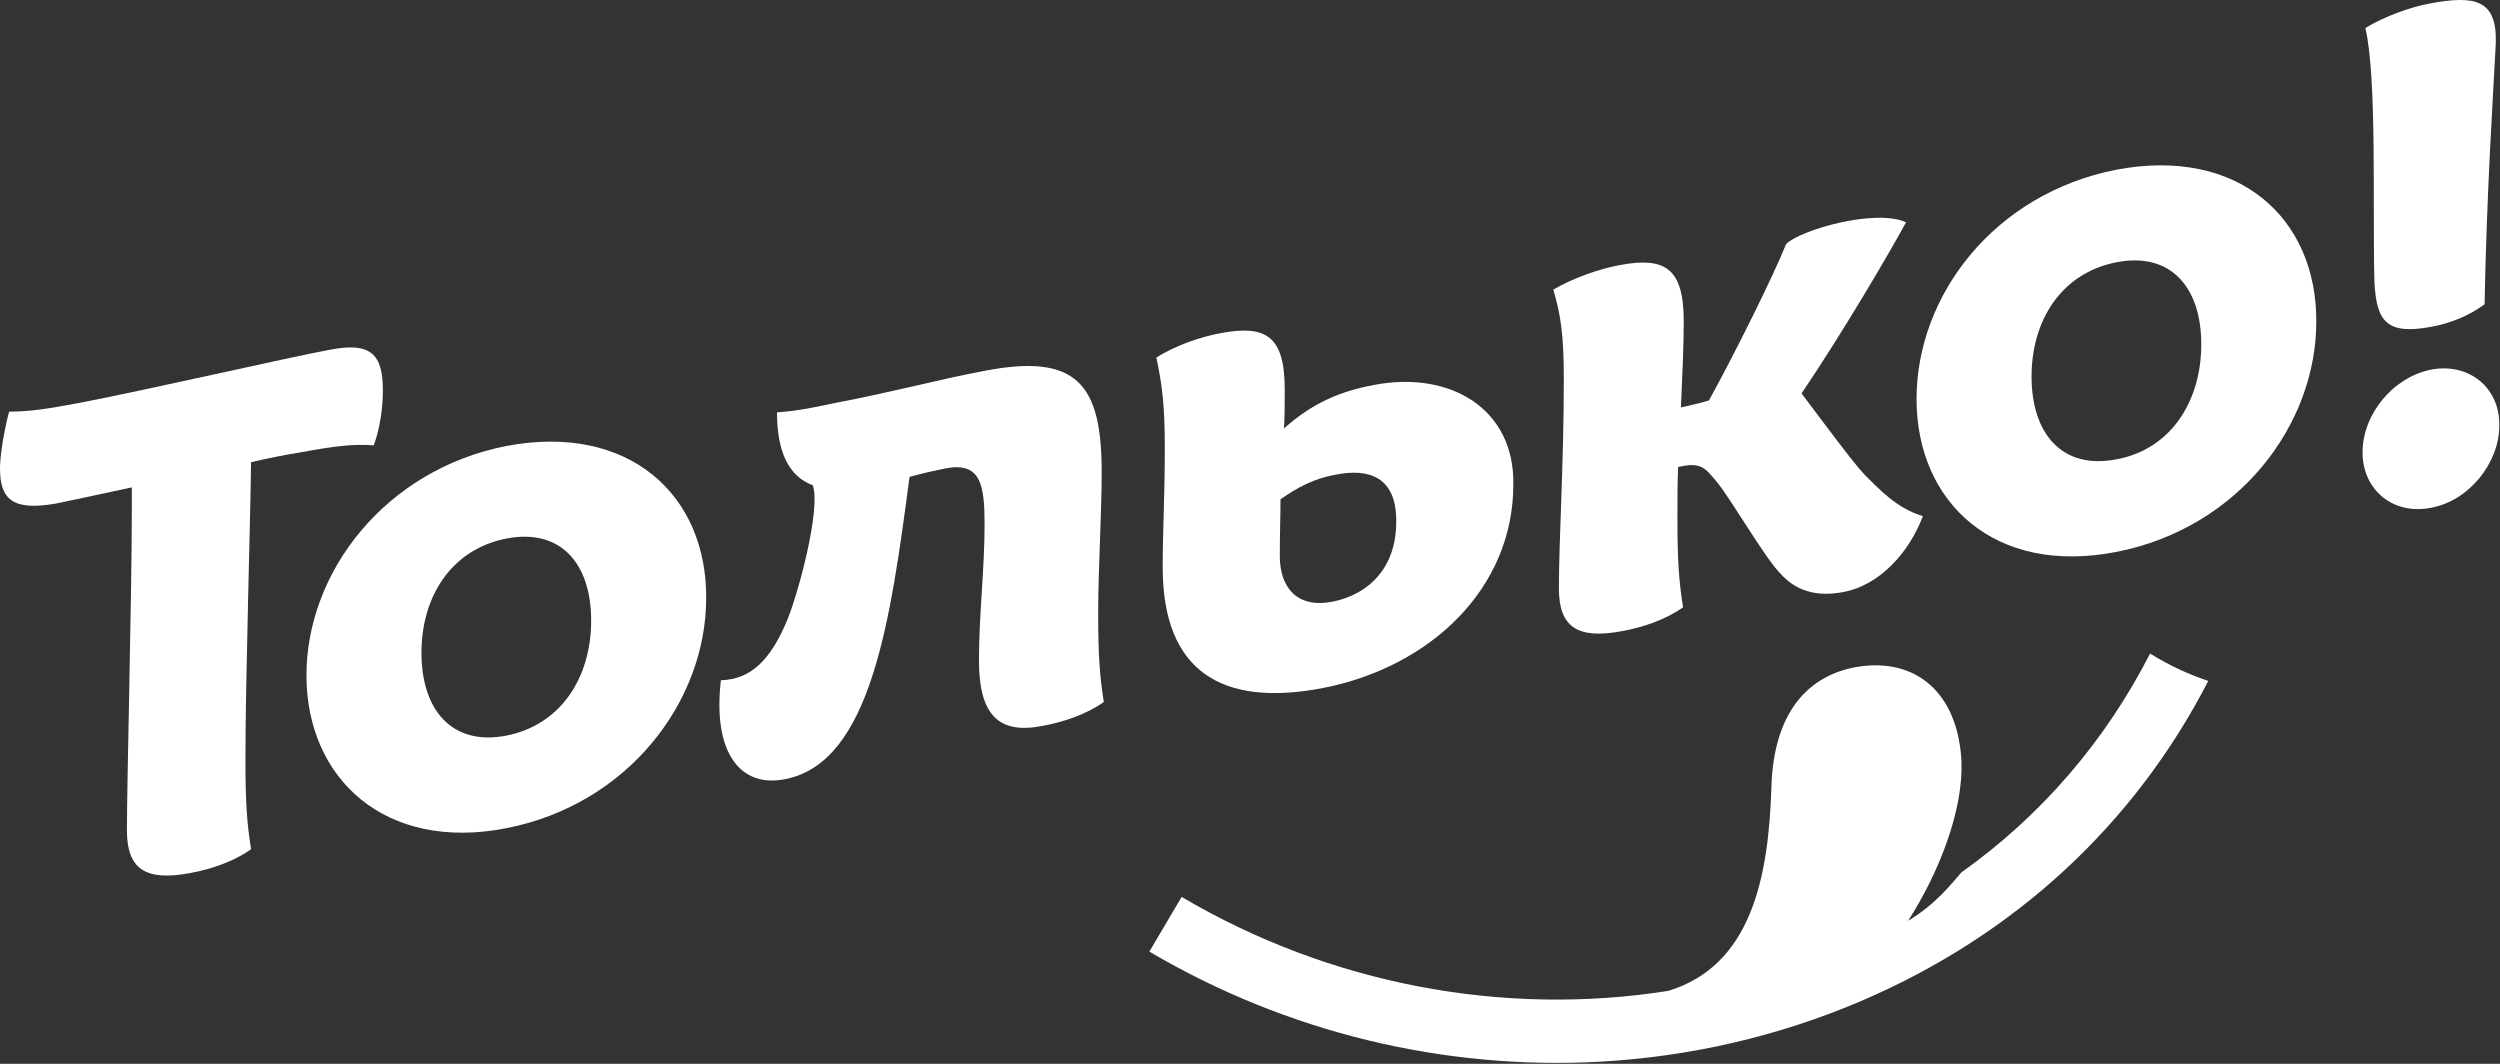
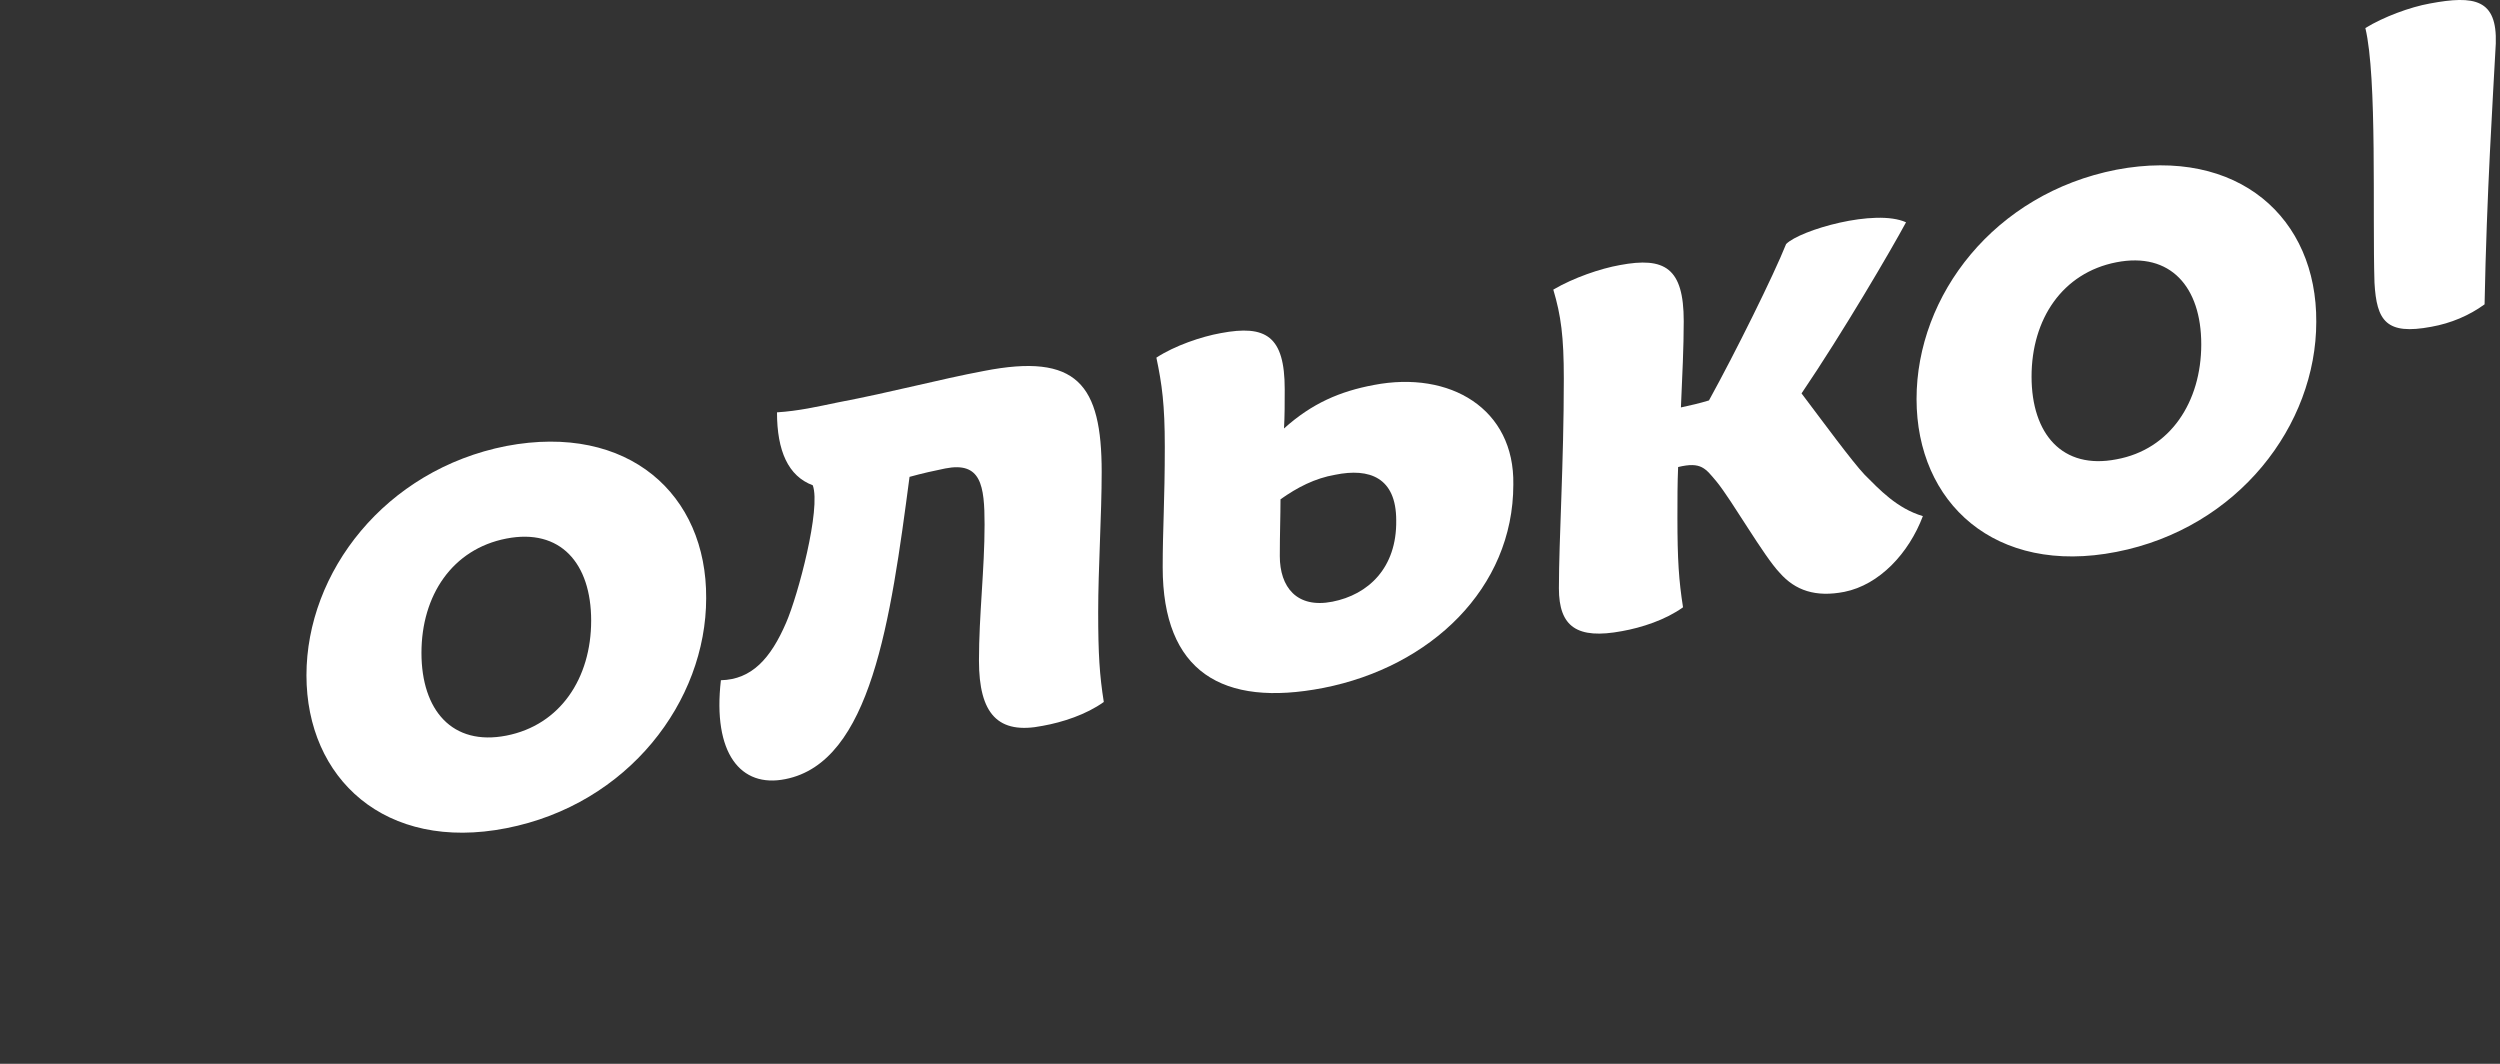
<svg xmlns="http://www.w3.org/2000/svg" x="0px" y="0px" viewBox="0 0 356.5 151.7" style="enable-background:new 0 0 356.5 151.7;" xml:space="preserve">
  <rect x="0" y="0" width="356.5" height="151.7" fill="#333333" stroke="none" />
  <style type="text/css"> .st0{fill:#FFFFFF;} </style>
  <g id="fon_link"> </g>
  <g id="curv">
    <g>
-       <path class="st0" d="M42.9,64.5c4.9-0.9,7.3-1.2,10.4-1c0.9-2.4,1.3-5.5,1.3-7.8c0-5.2-1.7-7-7.7-5.8c-5.9,1.1-25.5,5.6-35.3,7.5 c-4.8,0.9-7.3,1.3-10.3,1.3C0.6,61.3,0,64.9,0,66.8c0,4.4,1.8,6.1,8,5c1.5-0.3,5.7-1.2,10.8-2.3c0,0.9,0,1.9,0,3 c0,12.1-0.7,38.9-0.7,45.9c0,5.5,2.6,7.3,9,6.1c2.8-0.5,6.2-1.6,8.7-3.4c-0.6-3.8-0.8-6.8-0.8-12.8c0-11.3,0.7-33.5,0.8-42.4 C38.5,65.3,40.9,64.8,42.9,64.5z" />
      <path class="st0" d="M301.8,24.2c-17.4,3.4-28.5,17.9-28.5,32.7c0,14.8,11.2,25.2,28.5,21.8c17.4-3.4,28.5-18.1,28.5-32.8 C330.4,31.1,319.2,20.9,301.8,24.2z M301.8,65.5c-7.7,1.5-12.1-3.6-12.1-11.8c0-8.2,4.4-14.8,12.1-16.3 c7.7-1.5,12.1,3.5,12.1,11.7C313.9,57.3,309.5,64.1,301.8,65.5z" />
      <path class="st0" d="M72.2,63.6C54.9,67,43.7,81.6,43.7,96.3s11.2,25.2,28.5,21.8c17.4-3.4,28.5-18.1,28.5-32.8 C100.8,70.5,89.6,60.3,72.2,63.6z M72.2,104.9c-7.7,1.5-12.1-3.6-12.1-11.8c0-8.2,4.4-14.8,12.1-16.3c7.7-1.5,12.1,3.5,12.1,11.7 C84.3,96.7,79.9,103.4,72.2,104.9z" />
      <path class="st0" d="M346.7,46.6c2.8-0.5,5.4-1.6,7.6-3.2c0.3-15.8,1.2-29.6,1.6-37.2c0.2-6.3-3-6.9-9.4-5.7 c-2.8,0.5-6.6,1.9-9.2,3.5c1.7,7.1,1,26.5,1.3,36.3C338.9,45.8,340.3,47.8,346.7,46.6z" />
      <path class="st0" d="M265.9,67.7c-1.8-1.9-5.9-7.5-9-11.6c5.9-8.7,12.8-20.5,14.9-24.4c-4.4-2-15.1,1.1-17.1,3.1 c-1.8,4.5-7.2,15.4-11,22.3c-1.3,0.4-2.6,0.7-4,1c0.2-4.6,0.4-8.6,0.4-12.3c0-7.6-2.7-9.2-9.1-8c-2.8,0.5-6.6,1.8-9.5,3.5 C222.6,45,223,48,223,54c0,12.1-0.7,22.9-0.7,29.9c0,5.5,2.6,7.3,9,6.1c2.8-0.5,6.2-1.6,8.7-3.4c-0.6-3.8-0.8-6.8-0.8-12.8 c0-2.6,0-4.9,0.1-7.2c3.3-0.8,3.9,0.2,5.5,2.1c2.2,2.7,6.7,10.6,9,13c2.2,2.5,5.1,3.5,9.2,2.7c5-1,9.2-5.5,11.2-10.8 C270.5,72.5,268,69.8,265.9,67.7z" />
      <path class="st0" d="M157.1,67.3c0-12.5-3.5-17-16.8-14.4c-6.4,1.2-13,3-20.9,4.5c-2.9,0.6-5.5,1.2-8.6,1.4 c0,5.5,1.6,9.1,5.1,10.4c1.2,3.3-2.1,15.7-3.8,19.6c-2.2,5.1-4.9,8.1-9.3,8.2c-1.2,10.4,2.8,15.4,9.2,14.1 c12.2-2.4,15-22.6,17.7-43.1c1.8-0.5,3.6-0.9,5.1-1.2c5.1-1,5.6,2.4,5.6,8c0,6.4-0.8,12.9-0.8,19.4c0,7.6,2.7,10.6,9.1,9.3 c2.8-0.5,6.2-1.6,8.7-3.4c-0.6-3.8-0.8-6.8-0.8-12.8C156.6,81.1,157.1,73.4,157.1,67.3z" />
      <path class="st0" d="M195.9,54.9c-4.8,0.9-8.8,2.6-12.8,6.2c0.1-1.8,0.1-3.5,0.1-5.6c0-7.6-2.7-9.2-9.1-8 c-2.8,0.5-6.6,1.8-9.2,3.5c0.8,3.8,1.2,6.7,1.2,12.7c0,7.7-0.3,11.7-0.3,17.2c0,14.9,8.5,20,22.9,17.2c15.3-3,27.1-14.2,27.1-29 C216,58.3,206.8,52.8,195.9,54.9z M190,85.8c-5.1,1-7.5-2.1-7.5-6.5c0-3.2,0.1-5.8,0.1-8.1c2.4-1.7,4.9-3,7.8-3.5 c4.9-1,8.7,0.4,8.7,6.5C199.2,81,195.1,84.8,190,85.8z" />
-       <path class="st0" d="M346.7,52.7c-5.5,1.1-9.8,6.4-9.8,11.8c0,5.4,4.4,9,9.8,7.9c5.4-1,9.7-6.4,9.7-11.7 C356.5,55.3,352.1,51.7,346.7,52.7z" />
    </g>
-     <path class="st0" d="M306.6,93.2c-6.4,12.5-15.5,23.1-26.9,31.2c-1.5,1.7-3.6,4.5-7.6,6.9c4.5-7,7.9-15.9,7.6-22.8 c-0.5-9.6-6.4-14.8-14.9-13.4c-6.9,1.2-11.9,6.4-12.2,17.2c-0.4,12.9-2.9,25.4-14.7,29c-23.5,3.7-48.2-0.9-69.4-13.4l-4.6,7.8 c19.7,11.6,42.1,16.9,64.2,15.7c12.8-0.7,25.5-3.6,37.4-8.7c21.9-9.4,38.9-25.2,49.4-45.6C311.9,96.1,309.2,94.8,306.6,93.2z" />
  </g>
  <g id="INFO"> </g>
</svg>